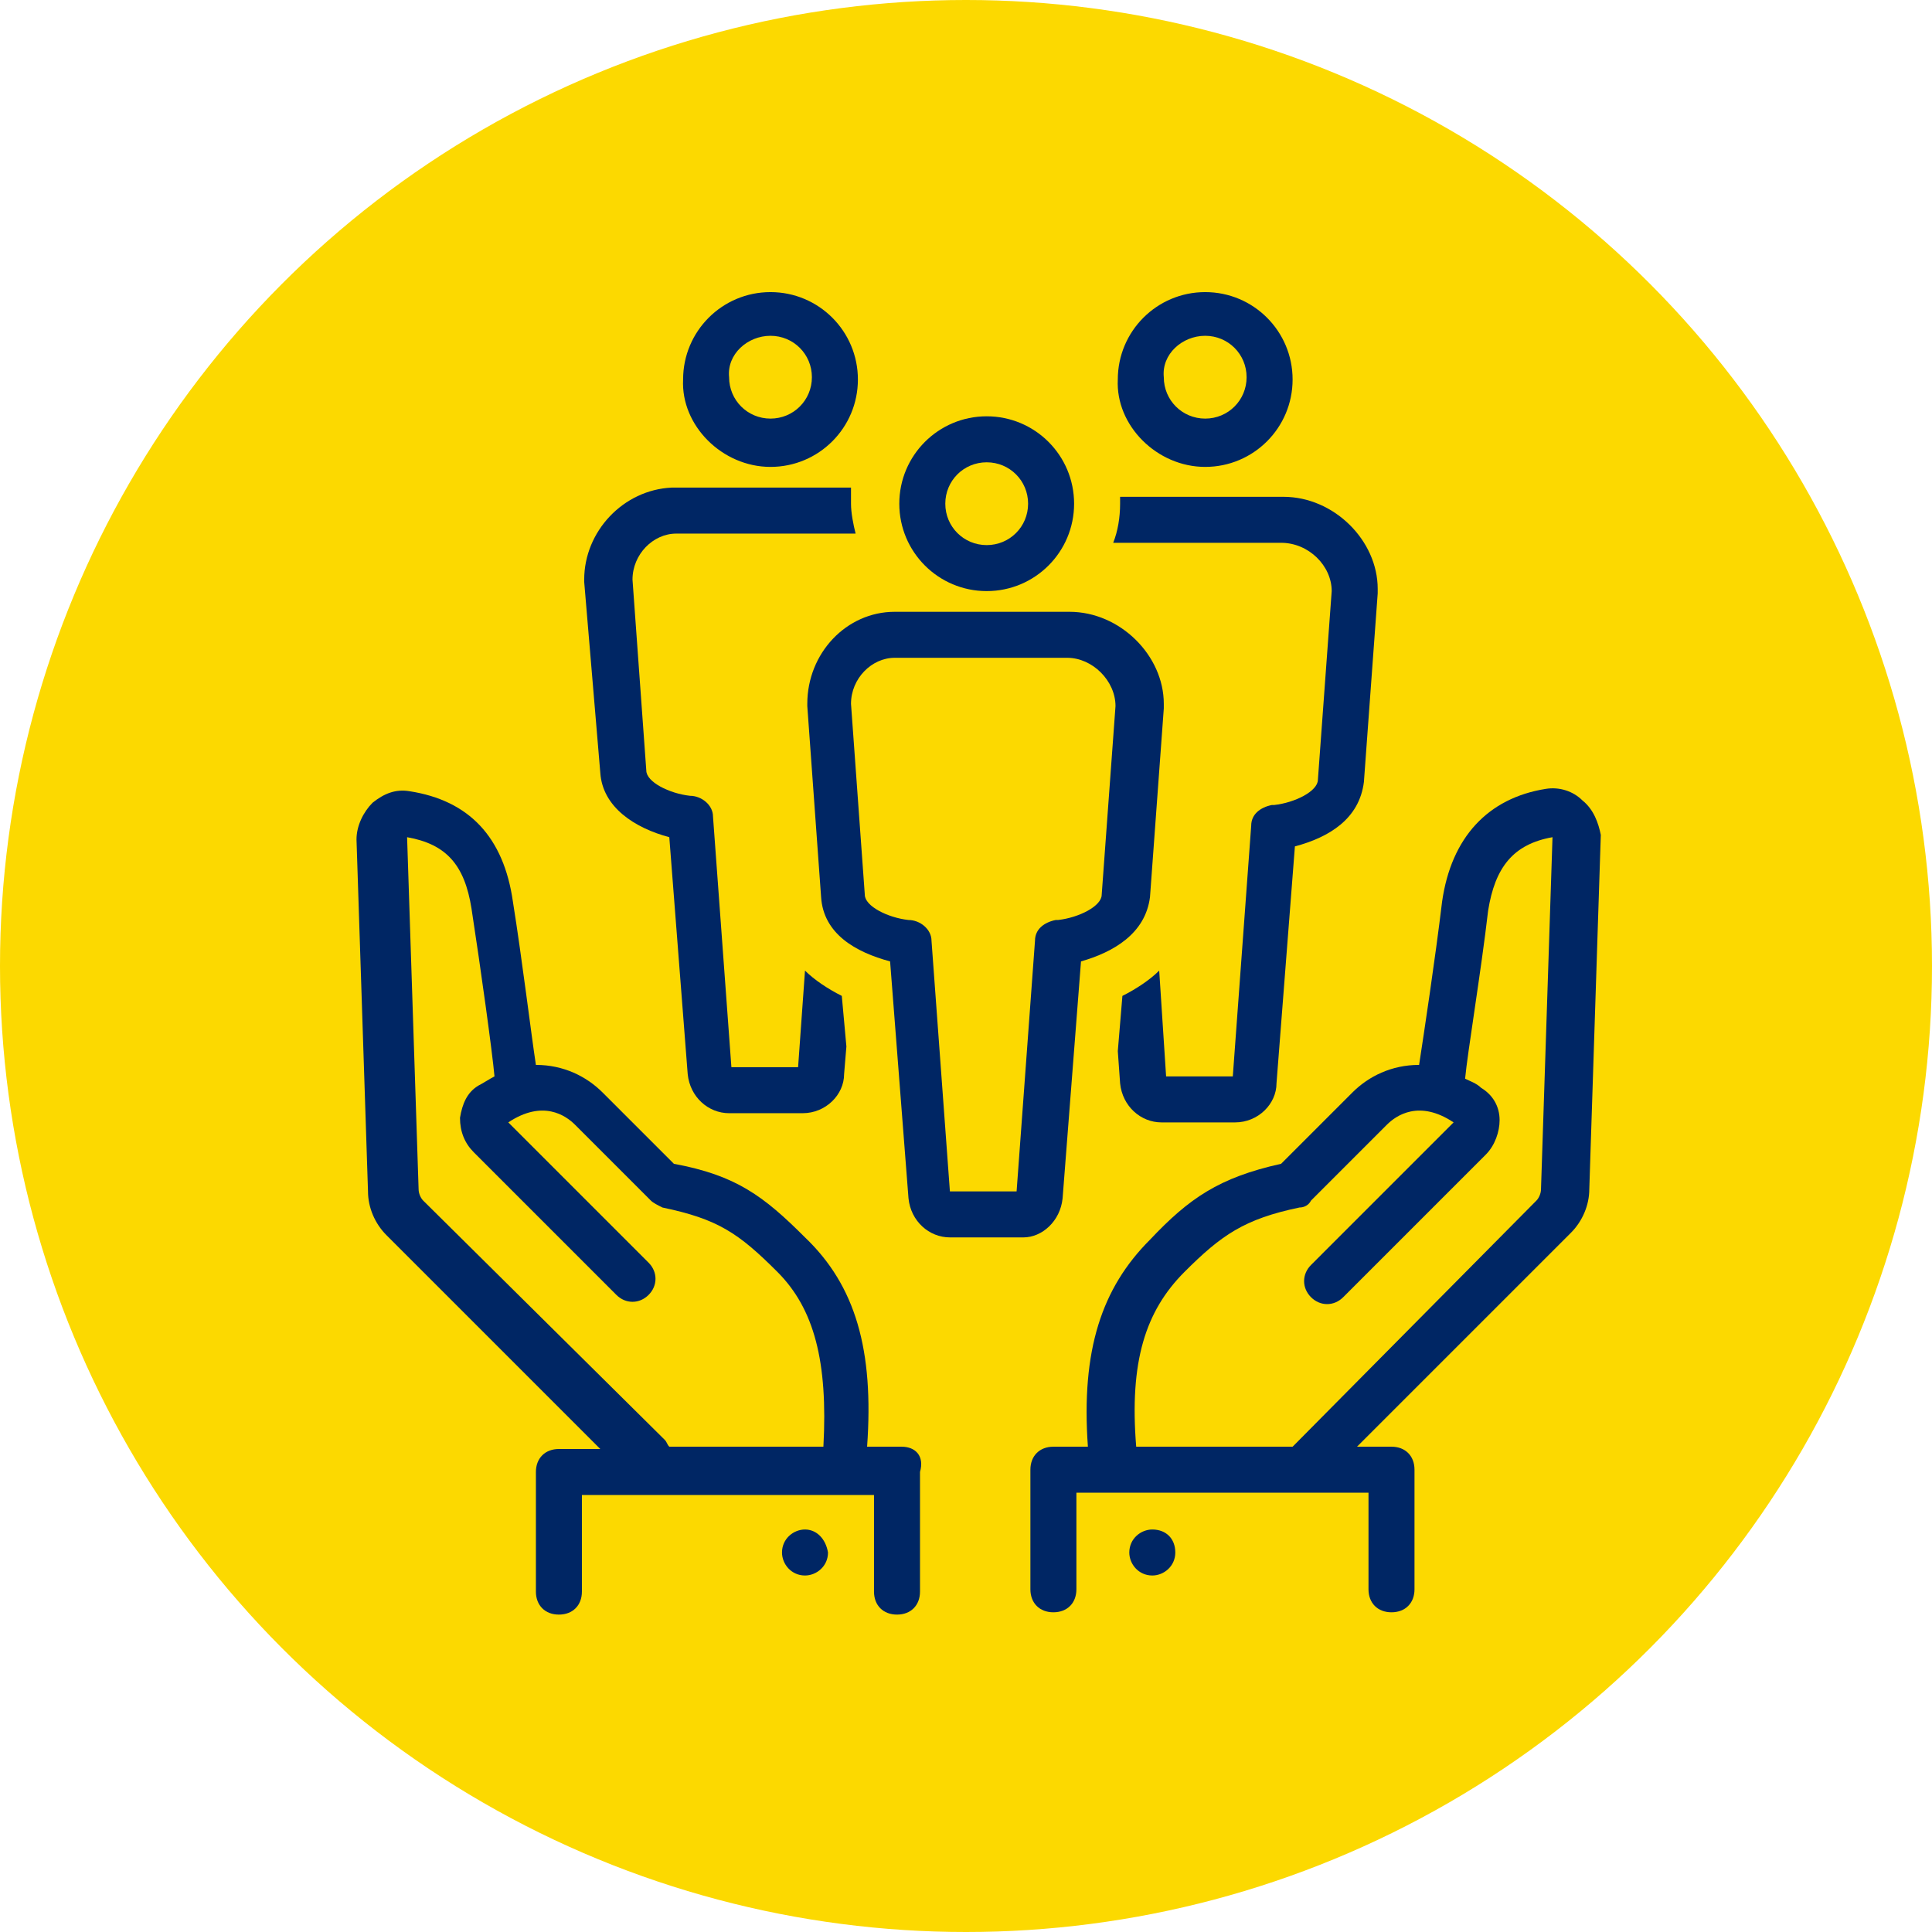
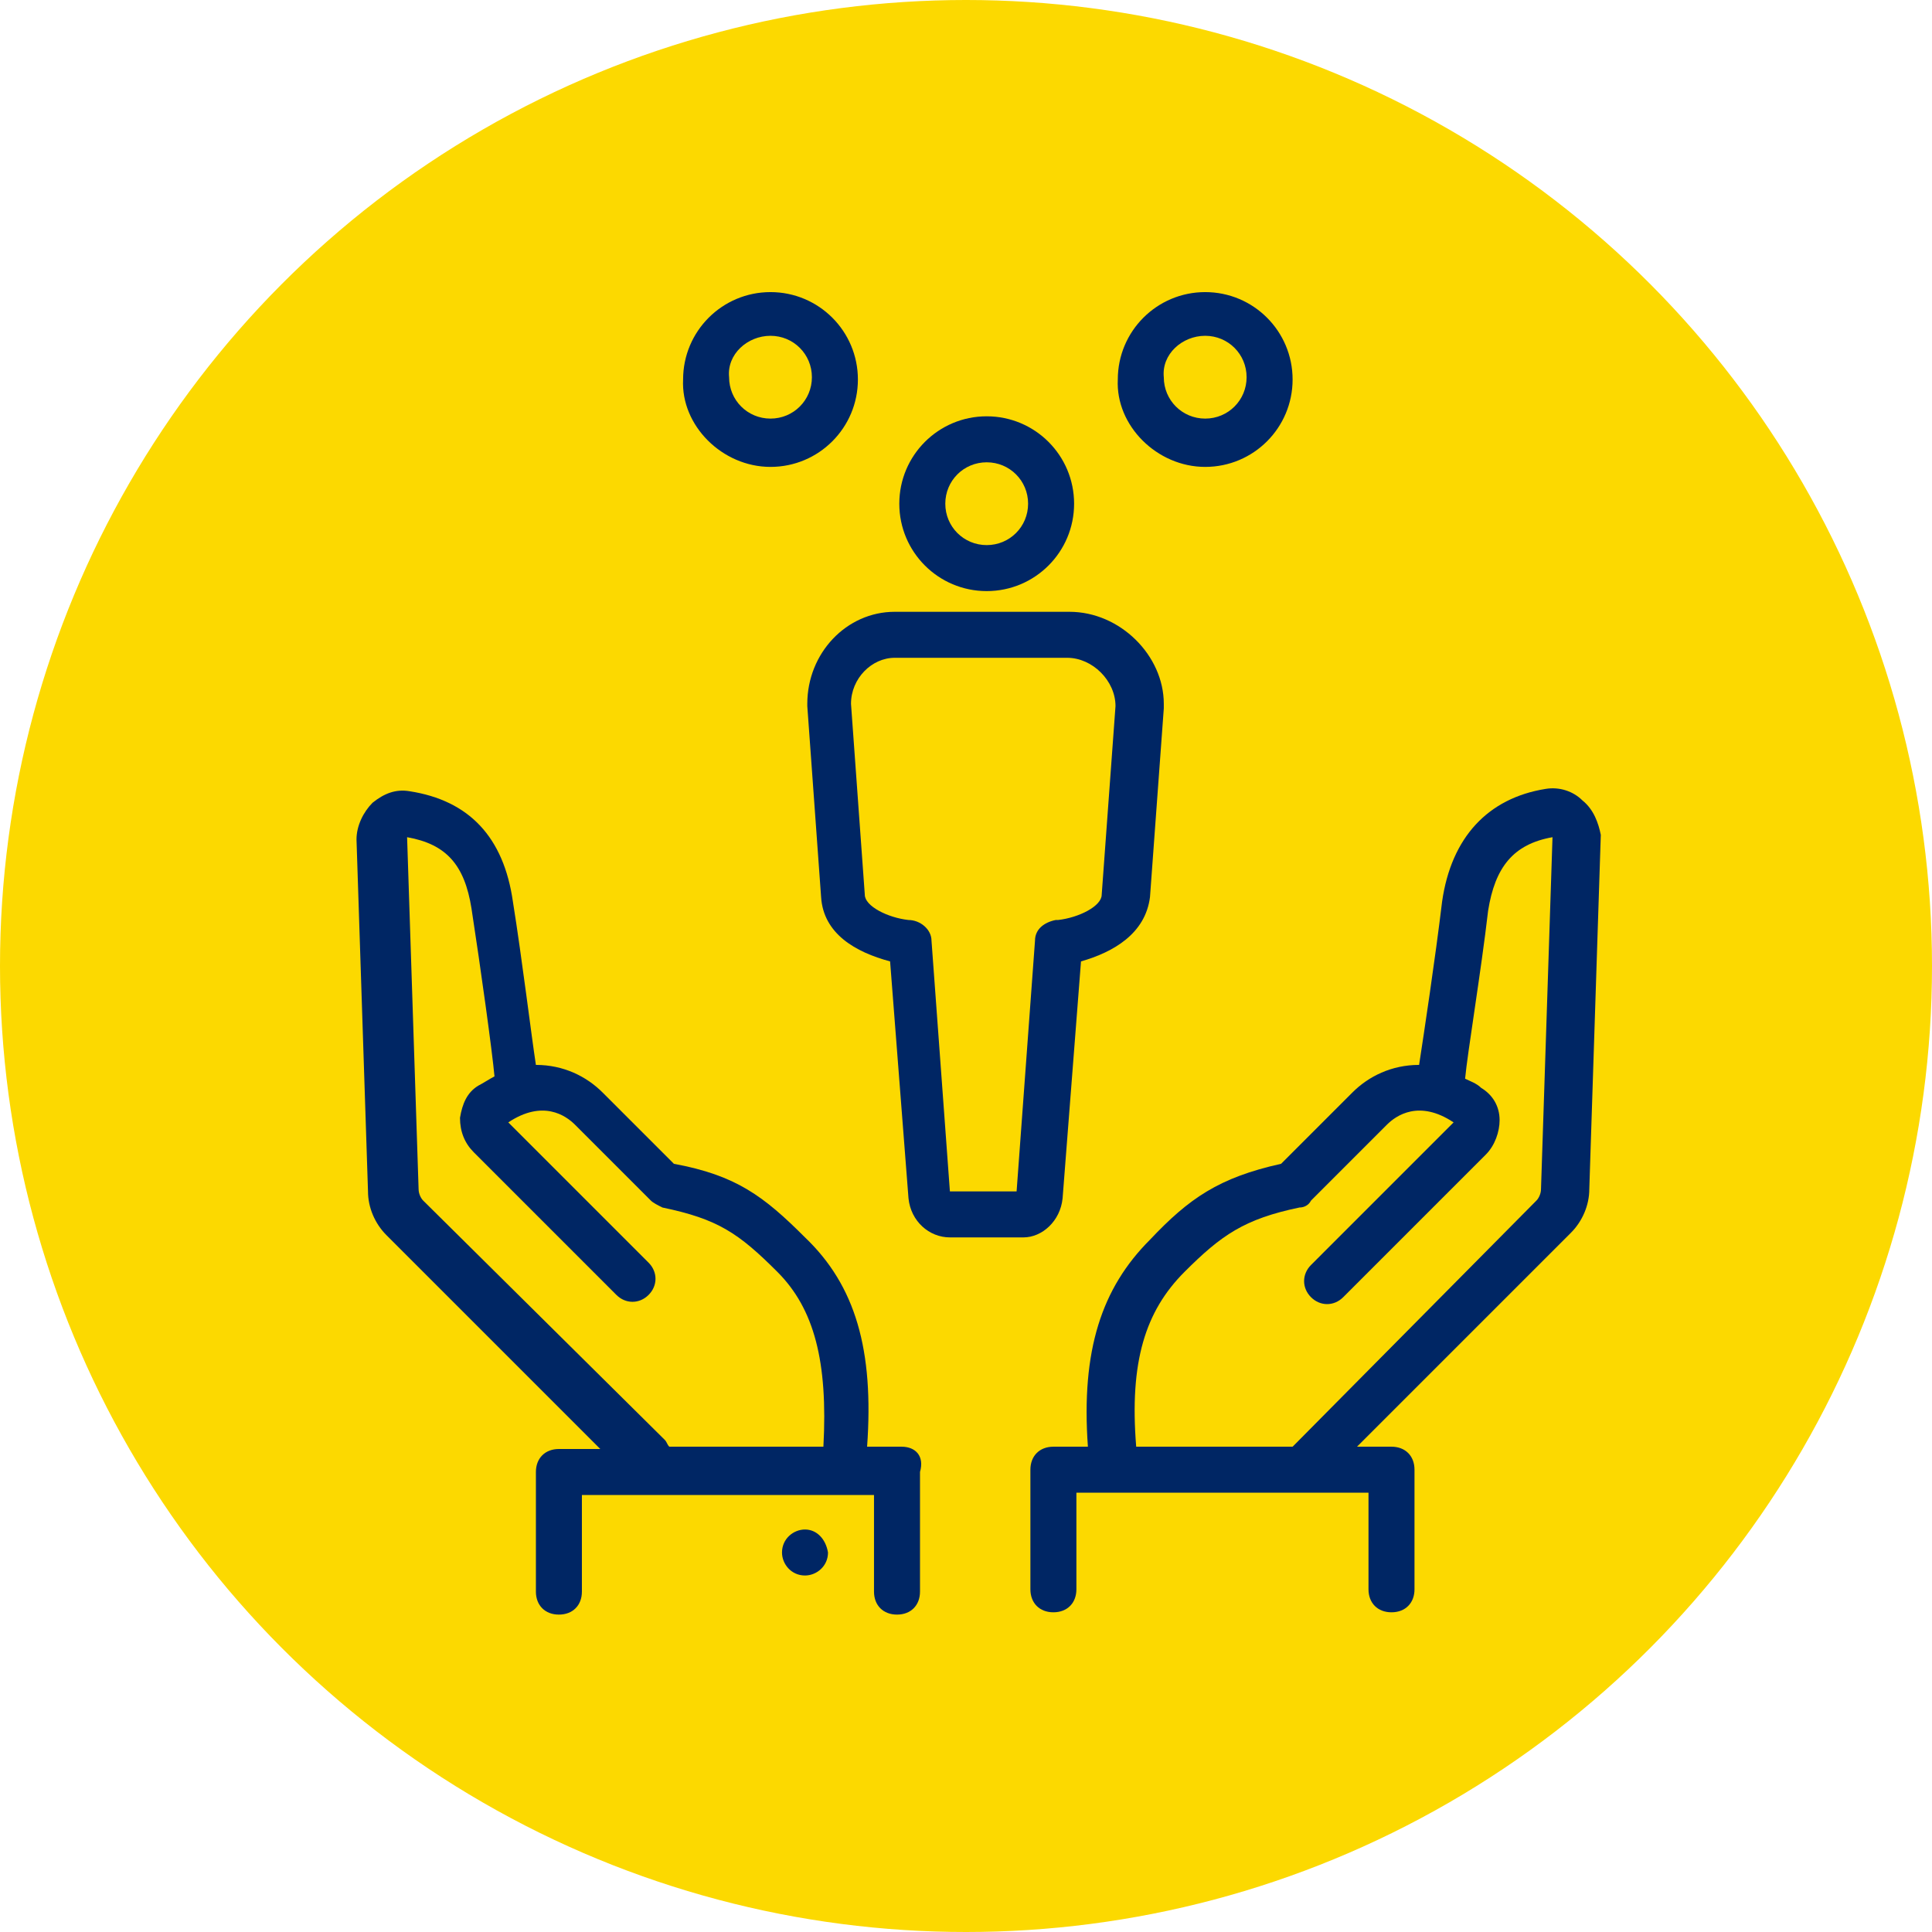
<svg xmlns="http://www.w3.org/2000/svg" version="1.1" id="Maize_circle_with_blue_icon" x="0px" y="0px" viewBox="0 0 84 84" style="enable-background:new 0 0 84 84;" xml:space="preserve">
  <style type="text/css">
	.st0{display:none;}
	.st1{display:inline;fill:#002664;}
	.st2{fill:#FCD900;}
	.st3{fill:#002664;}
</style>
  <g class="st0">
    <path class="st1" d="M11.4,48.8c-0.2,0-0.4-0.1-0.6-0.1l-6.1-3.5c-0.5-0.3-0.7-1-0.4-1.5l13.3-23c0.1-0.3,0.4-0.4,0.7-0.5   c0.3-0.1,0.6,0,0.8,0.1l6.1,3.5c0.5,0.3,0.7,1,0.4,1.5l-13.3,23c-0.1,0.3-0.4,0.4-0.7,0.5C11.6,48.8,11.5,48.8,11.4,48.8z    M6.9,43.7l4.2,2.4l12.1-21L19,22.7L6.9,43.7z" />
    <path class="st1" d="M72.6,48.6c-0.4,0-0.8-0.2-1-0.6L58.3,25c-0.1-0.3-0.2-0.6-0.1-0.8c0.1-0.3,0.3-0.5,0.5-0.7l6.1-3.5   c0.5-0.3,1.2-0.1,1.5,0.4l13.3,23c0.1,0.3,0.2,0.6,0.1,0.8c-0.1,0.3-0.3,0.5-0.5,0.7l-6.1,3.5C72.9,48.6,72.7,48.6,72.6,48.6z    M60.8,25L73,46l4.2-2.4L65,22.6L60.8,25z" />
    <path class="st1" d="M20.8,56.2c-0.9,0-1.9-0.3-2.6-0.9c-1.8-1.4-2.1-4.1-0.6-5.8l1-1.3c1.4-1.8,4.1-2.1,5.8-0.6   c1.8,1.4,2.1,4.1,0.6,5.8l-1,1.2c-0.7,0.9-1.7,1.4-2.8,1.5C21.1,56.2,20.9,56.2,20.8,56.2z M21.8,48.9c-0.6,0-1.1,0.2-1.5,0.7   l-1,1.3c-0.7,0.8-0.5,2,0.3,2.7l0,0C20,53.9,20.5,54,21,54c0.5-0.1,1-0.3,1.3-0.7l1-1.2c0.7-0.8,0.5-2-0.3-2.7   C22.7,49,22.2,48.9,21.8,48.9z" />
    <path class="st1" d="M25.4,60.2c-0.9,0-1.8-0.3-2.6-0.9c-0.9-0.7-1.4-1.7-1.5-2.8s0.2-2.2,0.9-3l4.4-5.5c1.4-1.8,4.1-2.1,5.8-0.6   c0.9,0.7,1.4,1.7,1.5,2.8s-0.2,2.2-0.9,3l-4.4,5.5C27.8,59.7,26.6,60.2,25.4,60.2z M29.8,48.7c-0.6,0-1.1,0.2-1.5,0.7l-4.4,5.5   c-0.3,0.4-0.5,0.9-0.4,1.4s0.3,1,0.7,1.3c0.8,0.7,2,0.5,2.7-0.3l4.4-5.5c0.3-0.4,0.5-0.9,0.4-1.4s-0.3-1-0.7-1.3   C30.7,48.8,30.2,48.7,29.8,48.7z" />
-     <path class="st1" d="M29.9,64.4c-0.9,0-1.8-0.3-2.6-0.9l0,0c-1.8-1.4-2.1-4.1-0.6-5.8l3.6-4.5c0.7-0.9,1.7-1.4,2.8-1.5   s2.2,0.2,3,0.9c1.8,1.4,2.1,4.1,0.6,5.8l-3.6,4.5C32.3,63.8,31.1,64.4,29.9,64.4z M28.6,61.7c0.8,0.7,2,0.5,2.7-0.3L35,57   c0.7-0.8,0.5-2-0.3-2.7c-0.4-0.3-0.9-0.5-1.4-0.4s-1,0.3-1.3,0.7L28.4,59C27.7,59.8,27.8,61,28.6,61.7L28.6,61.7z" />
    <path class="st1" d="M34.7,68.1c-0.9,0-1.8-0.3-2.6-0.9l0,0c-1.8-1.4-2.1-4.1-0.6-5.8l2.5-3.1c0.7-0.9,1.7-1.4,2.8-1.5   s2.2,0.2,3,0.9c0.9,0.7,1.4,1.7,1.5,2.8s-0.2,2.2-0.9,3l-2.5,3.1C37.1,67.6,35.9,68.1,34.7,68.1z M33.5,65.4c0.8,0.7,2,0.5,2.7-0.3   l2.5-3.1c0.3-0.4,0.5-0.9,0.4-1.4s-0.3-1-0.7-1.3s-0.9-0.4-1.4-0.4c-0.5,0.1-1,0.3-1.3,0.7l-2.5,3.1C32.5,63.5,32.7,64.8,33.5,65.4   L33.5,65.4z" />
    <path class="st1" d="M45.5,67.3c-2.8,0-5.8-1.2-7.6-2.2c-0.5-0.3-0.7-1-0.4-1.5s1-0.7,1.5-0.4c0.3,0.2,8,4.6,11-0.5   c0.3-0.5,1-0.7,1.5-0.4s0.7,1,0.4,1.5C50.4,66.4,48,67.3,45.5,67.3z" />
    <path class="st1" d="M52.6,64.5c-1.7,0-4.8-0.8-10.5-4.5c-0.5-0.3-0.7-1-0.3-1.5c0.3-0.5,1-0.7,1.5-0.3c4.2,2.7,8.8,4.6,9.7,4.1   c1.8-1,1.8-1.5,1.8-2.9c0-0.6,0.5-1.1,1.1-1.1s1.1,0.5,1.1,1.1c0,1.9-0.2,3.3-2.9,4.8C53.8,64.3,53.4,64.5,52.6,64.5z" />
    <path class="st1" d="M19.2,50.3c-0.3,0-0.7-0.1-0.9-0.4l-5-6.3c-0.4-0.5-0.3-1.2,0.2-1.6c0.5-0.4,1.2-0.3,1.6,0.2l5,6.3   c0.4,0.5,0.3,1.2-0.2,1.6C19.7,50.3,19.4,50.3,19.2,50.3z" />
    <path class="st1" d="M56.7,60.2c-4.4,0-10.7-5.3-11.4-6c-0.5-0.4-0.5-1.1-0.1-1.6s1.1-0.5,1.6-0.1c3.2,2.8,8.7,6.3,10.8,5.3   c1-0.5,1.2-2.1,1.2-3.4c0-0.6,0.5-1.1,1.1-1.1s1.1,0.5,1.1,1.1c0,2.8-0.9,4.7-2.5,5.4C57.9,60.1,57.3,60.2,56.7,60.2z" />
    <path class="st1" d="M62.3,56c-4.3,0-11.6-5.5-14-7.5c-0.5-0.4-0.6-1.1-0.2-1.6c0.4-0.5,1.1-0.6,1.6-0.2C56.3,52,62,54.6,63,53.6   l0.1-0.1c0,0,1.2-1,1.1-2.3c-0.1-1.2-1.3-2.5-3.5-3.8c-6.4-3.7-16.4-10.3-18.5-11.7l-2.4,0.6c-0.8,1.1-3.5,4.4-8,5.1   c-1.1,0.2-2.1-0.2-2.8-1.1c-0.7-0.8-0.9-2-0.6-3c0.8-2.3,2.6-5.8,6.5-9.7c0.3-0.2,5-4.2,17.2-1.4c1.1,0.2,2,0.5,2.9,0.7   c2.5,0.7,3.9,1.1,5.8,0c0.5-0.3,1.2-0.1,1.5,0.4s0.1,1.2-0.4,1.5c-2.7,1.6-4.8,1-7.5,0.3c-0.8-0.2-1.7-0.5-2.8-0.7   c-11-2.6-15.2,0.8-15.2,0.9c-3.5,3.5-5.2,6.8-5.9,8.8c-0.1,0.4,0.1,0.7,0.2,0.8s0.4,0.4,0.8,0.3c4.3-0.7,6.7-4.4,6.8-4.5   c0.2-0.2,0.4-0.4,0.7-0.5l3.2-0.8c0.3-0.1,0.6,0,0.9,0.2c0.1,0.1,11.7,7.8,18.8,11.9c2.9,1.7,4.4,3.5,4.6,5.6   c0.2,2.3-1.5,3.8-1.8,4.1C64,55.7,63.2,56,62.3,56z" />
    <path class="st1" d="M64.4,50.1c-0.4,0-0.8-0.2-1-0.6c-0.3-0.5-0.1-1.2,0.4-1.5c0.3-0.2,4-3,6.2-4.7c0.5-0.4,1.2-0.3,1.6,0.2   s0.3,1.2-0.2,1.6c-2.7,2.1-6.1,4.7-6.4,4.9C64.7,50.1,64.6,50.1,64.4,50.1z" />
    <path class="st1" d="M32.8,31.9c-4.7,0-9.9-3.7-10.1-3.9c-0.5-0.4-0.6-1.1-0.2-1.6s1.1-0.6,1.6-0.2c0.1,0,5.3,3.8,9.4,3.4   c0.6,0,1.2,0.4,1.2,1c0.1,0.6-0.4,1.2-1,1.2C33.4,31.9,33.1,31.9,32.8,31.9z" />
  </g>
  <g class="st0">
    <path class="st1" d="M73,60h-7.8V34.1c0-0.7-0.6-1.3-1.3-1.3H53.6c-0.7,0-1.3,0.6-1.3,1.3V60h-3.9V39.3c0-0.7-0.6-1.3-1.3-1.3H36.8   c-0.7,0-1.3,0.6-1.3,1.3V60h-3.9V45.8c0-0.7-0.6-1.3-1.3-1.3H20c-0.7,0-1.3,0.6-1.3,1.3V60H11c-0.7,0-1.3,0.6-1.3,1.3   s0.6,1.3,1.3,1.3h62c0.7,0,1.3-0.6,1.3-1.3S73.7,60,73,60z M29.1,60h-7.8V47h7.8C29.1,47,29.1,60,29.1,60z M45.9,60h-7.8V40.6h7.8   V60z M62.7,60h-7.8V35.4h7.8V60z" />
    <path class="st1" d="M20,38c0.3,0,0.7-0.1,0.9-0.4l5.6-5.6l4.3,4.3c0.3,0.3,0.6,0.4,1,0.4c0.4,0,0.7-0.2,0.9-0.4l9.4-10.6l4.2,4.2   c0.5,0.5,1.3,0.5,1.8,0l9.4-9.4l1.7,1.7c0.2,0.2,0.6,0.4,0.9,0.4c0.1,0,0.3,0,0.4-0.1c0.5-0.1,0.8-0.5,0.9-1l1.3-6.5   c0.1-0.4,0-0.9-0.4-1.2c-0.3-0.3-0.7-0.4-1.2-0.4l-6.5,1.3c-0.5,0.1-0.8,0.4-1,0.9c-0.1,0.5,0,1,0.3,1.3l1.7,1.7l-8.5,8.5l-4.3-4.3   c-0.3-0.3-0.6-0.4-1-0.4s-0.7,0.2-0.9,0.4l-9.4,10.6l-4.2-4.2c-0.5-0.5-1.3-0.5-1.8,0L19,35.7c-0.5,0.5-0.5,1.3,0,1.8   C19.4,37.9,19.7,38,20,38z" />
  </g>
  <g>
    <g>
      <circle id="XMLID_5651_" class="st2" cx="42" cy="42" r="42" />
    </g>
    <g>
      <path class="st3" d="M33.5,20.3c2.1,0,3.8-1.7,3.8-3.8c0-2.1-1.7-3.8-3.8-3.8s-3.8,1.7-3.8,3.8C29.6,18.5,31.4,20.3,33.5,20.3z     M33.5,14.6c1,0,1.8,0.8,1.8,1.8c0,1-0.8,1.8-1.8,1.8c-1,0-1.8-0.8-1.8-1.8C31.6,15.4,32.5,14.6,33.5,14.6z" />
      <path class="st3" d="M52.4,20.3c2.1,0,3.8-1.7,3.8-3.8c0-2.1-1.7-3.8-3.8-3.8c-2.1,0-3.8,1.7-3.8,3.8    C48.5,18.5,50.3,20.3,52.4,20.3z M52.4,14.6c1,0,1.8,0.8,1.8,1.8c0,1-0.8,1.8-1.8,1.8c-1,0-1.8-0.8-1.8-1.8    C50.5,15.4,51.4,14.6,52.4,14.6z" />
-       <path class="st3" d="M26.1,33.6c0.1,1.5,1.5,2.4,3,2.8l0.8,10.3c0.1,1,0.9,1.7,1.8,1.7h3.2c1,0,1.8-0.8,1.8-1.7l0.1-1.2l-0.2-2.2    c-0.6-0.3-1.2-0.7-1.6-1.1l-0.3,4.2h-2.9l-0.8-10.9c0-0.5-0.5-0.9-1-0.9c-0.9-0.1-1.9-0.6-1.9-1.1l-0.6-8.3c0-1.1,0.9-2,1.9-2h7.5    c0.1,0,0.2,0,0.3,0c-0.1-0.4-0.2-0.9-0.2-1.3c0-0.2,0-0.5,0-0.7c-0.1,0-0.1,0-0.2,0h-7.6c-2.1,0.1-3.8,1.9-3.8,4c0,0,0,0,0,0.1    L26.1,33.6z" />
      <path class="st3" d="M42.9,25.7c2.1,0,3.8-1.7,3.8-3.8c0-2.1-1.7-3.8-3.8-3.8s-3.8,1.7-3.8,3.8C39.1,24,40.8,25.7,42.9,25.7z     M42.9,20.1c1,0,1.8,0.8,1.8,1.8c0,1-0.8,1.8-1.8,1.8c-1,0-1.8-0.8-1.8-1.8C41.1,20.9,41.9,20.1,42.9,20.1z" />
      <path class="st3" d="M46.2,52.1l0.8-10.3c1.4-0.4,2.8-1.2,3-2.8l0.6-8.2c0-0.1,0-0.2,0-0.2c0-2.1-1.9-4-4.1-4h-7.6    c-2.1,0-3.8,1.8-3.8,4c0,0,0,0,0,0.1l0.6,8.3c0.1,1.6,1.5,2.4,3,2.8l0.8,10.3c0.1,1,0.9,1.7,1.8,1.7h3.2    C45.3,53.8,46.1,53.1,46.2,52.1z M45,40.9l-0.8,10.9h-2.9l-0.8-10.9c0-0.5-0.5-0.9-1-0.9c-0.9-0.1-1.9-0.6-1.9-1.1L37,30.6    c0-1.1,0.9-2,1.9-2h7.5c1.1,0,2.1,1,2.1,2.1l-0.6,8.2c0,0.5-1,1-1.9,1.1c0,0-0.1,0-0.1,0C45.4,40.1,45,40.4,45,40.9z" />
      <path class="st3" d="M35,66.5c-0.5,0-1,0.4-1,1c0,0.5,0.4,1,1,1c0.5,0,1-0.4,1-1C35.9,66.9,35.5,66.5,35,66.5z" />
      <path class="st3" d="M39.2,62.9h-1.5c0.3-4.2-0.5-7-2.7-9.1c-1.8-1.8-3-2.7-5.7-3.2l-3.1-3.1c-0.7-0.7-1.7-1.2-2.9-1.2    c-0.2-1.3-0.6-4.6-1-7.1c-0.4-2.8-1.9-4.4-4.5-4.8c-0.6-0.1-1.1,0.1-1.6,0.5c-0.4,0.4-0.7,1-0.7,1.6l0.5,15.3    c0,0.7,0.3,1.4,0.8,1.9l9.3,9.3h-1.8c-0.6,0-1,0.4-1,1v5.2c0,0.6,0.4,1,1,1c0.6,0,1-0.4,1-1v-4.2h12.7v4.2c0,0.6,0.4,1,1,1    s1-0.4,1-1v-5.2C40.2,63.3,39.8,62.9,39.2,62.9z M35.8,62.9h-6.7c-0.1-0.1-0.1-0.2-0.2-0.3L18.4,52.2c-0.1-0.1-0.2-0.3-0.2-0.5    l-0.5-15.3c1.7,0.3,2.5,1.2,2.8,3.1c0.4,2.6,0.9,6.2,1,7.3c-0.2,0.1-0.5,0.3-0.7,0.4c-0.5,0.3-0.7,0.8-0.8,1.4    c0,0.6,0.2,1.1,0.6,1.5l6.2,6.2c0.4,0.4,1,0.4,1.4,0c0.4-0.4,0.4-1,0-1.4l-6.1-6.1c1.5-1,2.5-0.3,2.9,0.1l3.3,3.3    c0.1,0.1,0.3,0.2,0.5,0.3c2.4,0.5,3.3,1.1,5,2.8C35.4,56.9,36,59.2,35.8,62.9z" />
-       <path class="st3" d="M50.1,66.5c-0.5,0-1,0.4-1,1c0,0.5,0.4,1,1,1c0.5,0,1-0.4,1-1C51.1,66.9,50.7,66.5,50.1,66.5z" />
      <path class="st3" d="M68.8,34.8c-0.4-0.4-1-0.6-1.6-0.5c-2.5,0.4-4.1,2.1-4.5,4.9c-0.3,2.5-0.8,5.8-1,7.1c-1.2,0-2.2,0.5-2.9,1.2    l-3.1,3.1c-2.7,0.6-4,1.5-5.7,3.3c-2.1,2.1-3,4.8-2.7,9h-1.5c-0.6,0-1,0.4-1,1v5.2c0,0.6,0.4,1,1,1c0.6,0,1-0.4,1-1v-4.2h12.7v4.2    c0,0.6,0.4,1,1,1s1-0.4,1-1v-5.2c0-0.6-0.4-1-1-1H59l9.3-9.3c0.5-0.5,0.8-1.2,0.8-1.9l0.5-15.4C69.5,35.8,69.3,35.2,68.8,34.8z     M67,51.7c0,0.2-0.1,0.4-0.2,0.5L56.3,62.8c0,0-0.1,0.1-0.1,0.1h-6.8c-0.3-3.7,0.4-5.9,2.1-7.6c1.6-1.6,2.6-2.3,5-2.8    c0.2,0,0.4-0.1,0.5-0.3l3.3-3.3c0.4-0.4,1.4-1.1,2.9-0.1L57,55c-0.4,0.4-0.4,1,0,1.4c0.4,0.4,1,0.4,1.4,0l6.2-6.2    c0.4-0.4,0.6-1,0.6-1.5c0-0.6-0.3-1.1-0.8-1.4c-0.2-0.2-0.5-0.3-0.7-0.4c0.1-1.1,0.7-4.7,1-7.3c0.3-1.9,1.1-2.9,2.8-3.2L67,51.7z" />
-       <path class="st3" d="M57.9,25.7l-0.6,8.2c0,0.5-1,1-1.9,1.1c0,0-0.1,0-0.1,0c-0.5,0.1-0.9,0.4-0.9,0.9l-0.8,10.9h-2.9l-0.3-4.6    c-0.4,0.4-1,0.8-1.6,1.1l-0.2,2.4l0.1,1.4c0.1,1,0.9,1.7,1.8,1.7h3.2c1,0,1.8-0.8,1.8-1.7l0.8-10.3c1.5-0.4,2.8-1.2,3-2.8l0.6-8.2    c0-0.1,0-0.2,0-0.2c0-2.1-1.9-4-4.1-4h-7.1c0,0.1,0,0.2,0,0.3c0,0.6-0.1,1.2-0.3,1.7h7.3C56.9,23.6,57.9,24.6,57.9,25.7z" />
    </g>
  </g>
</svg>